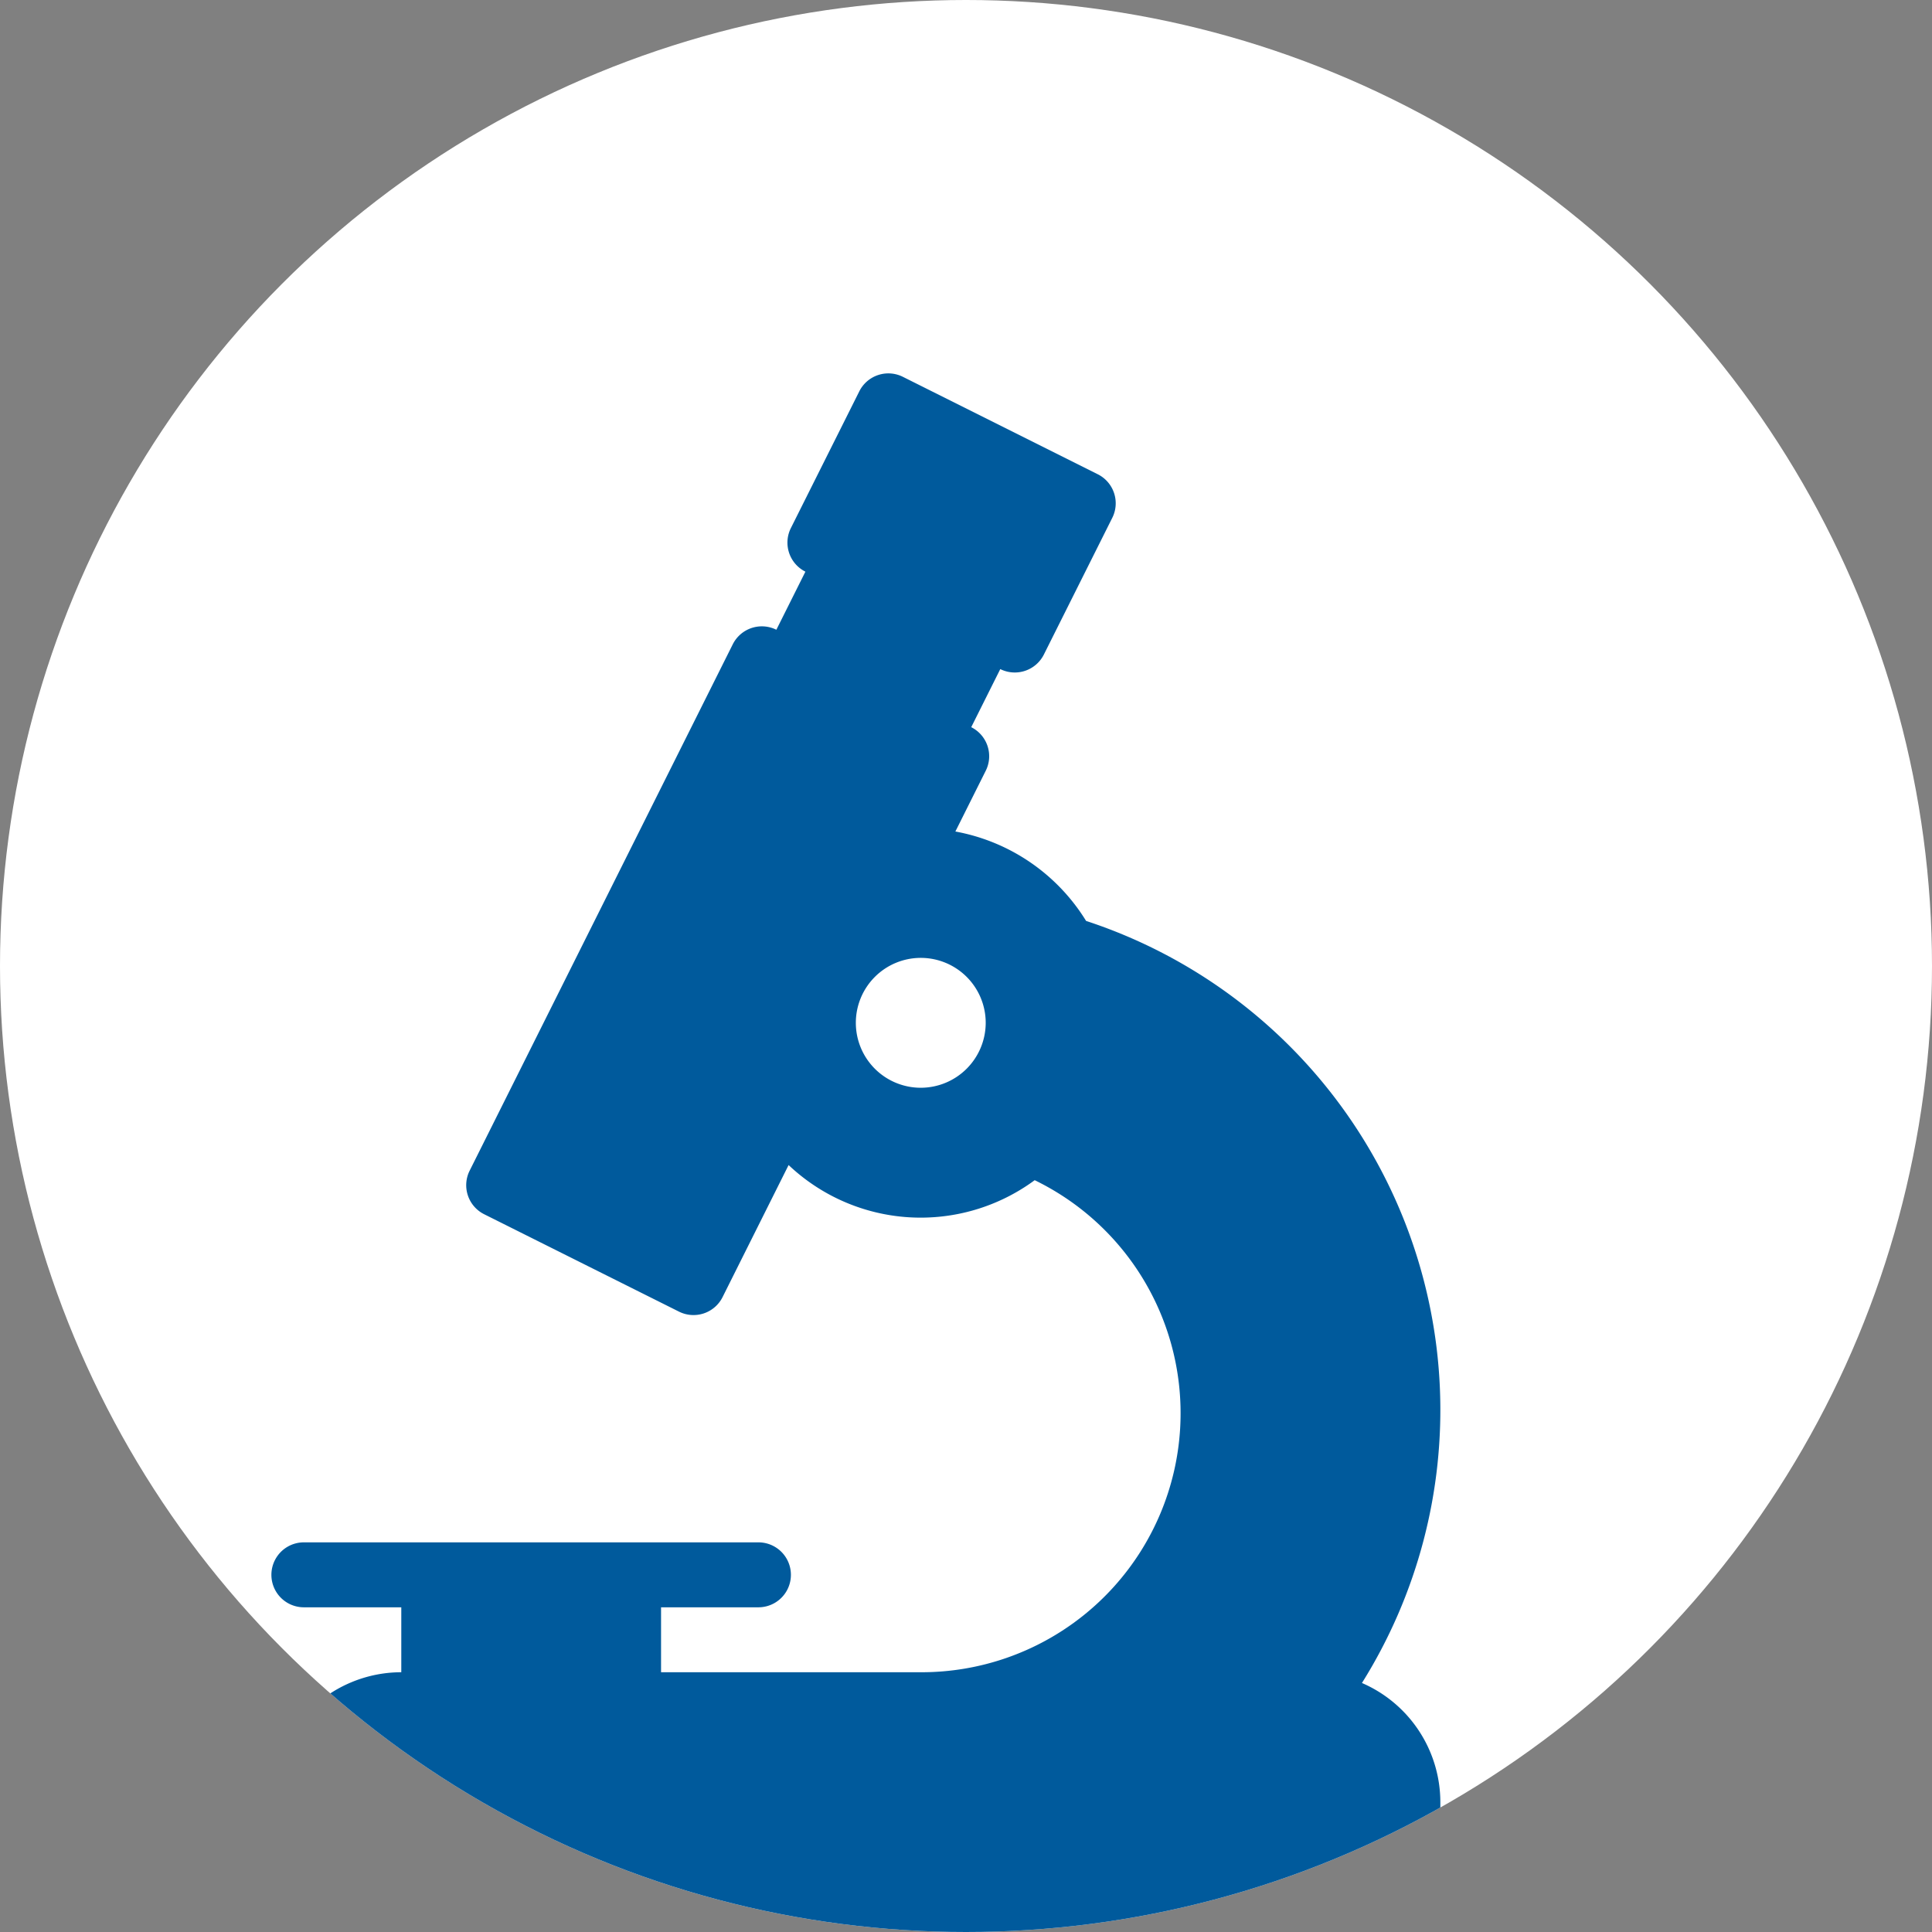
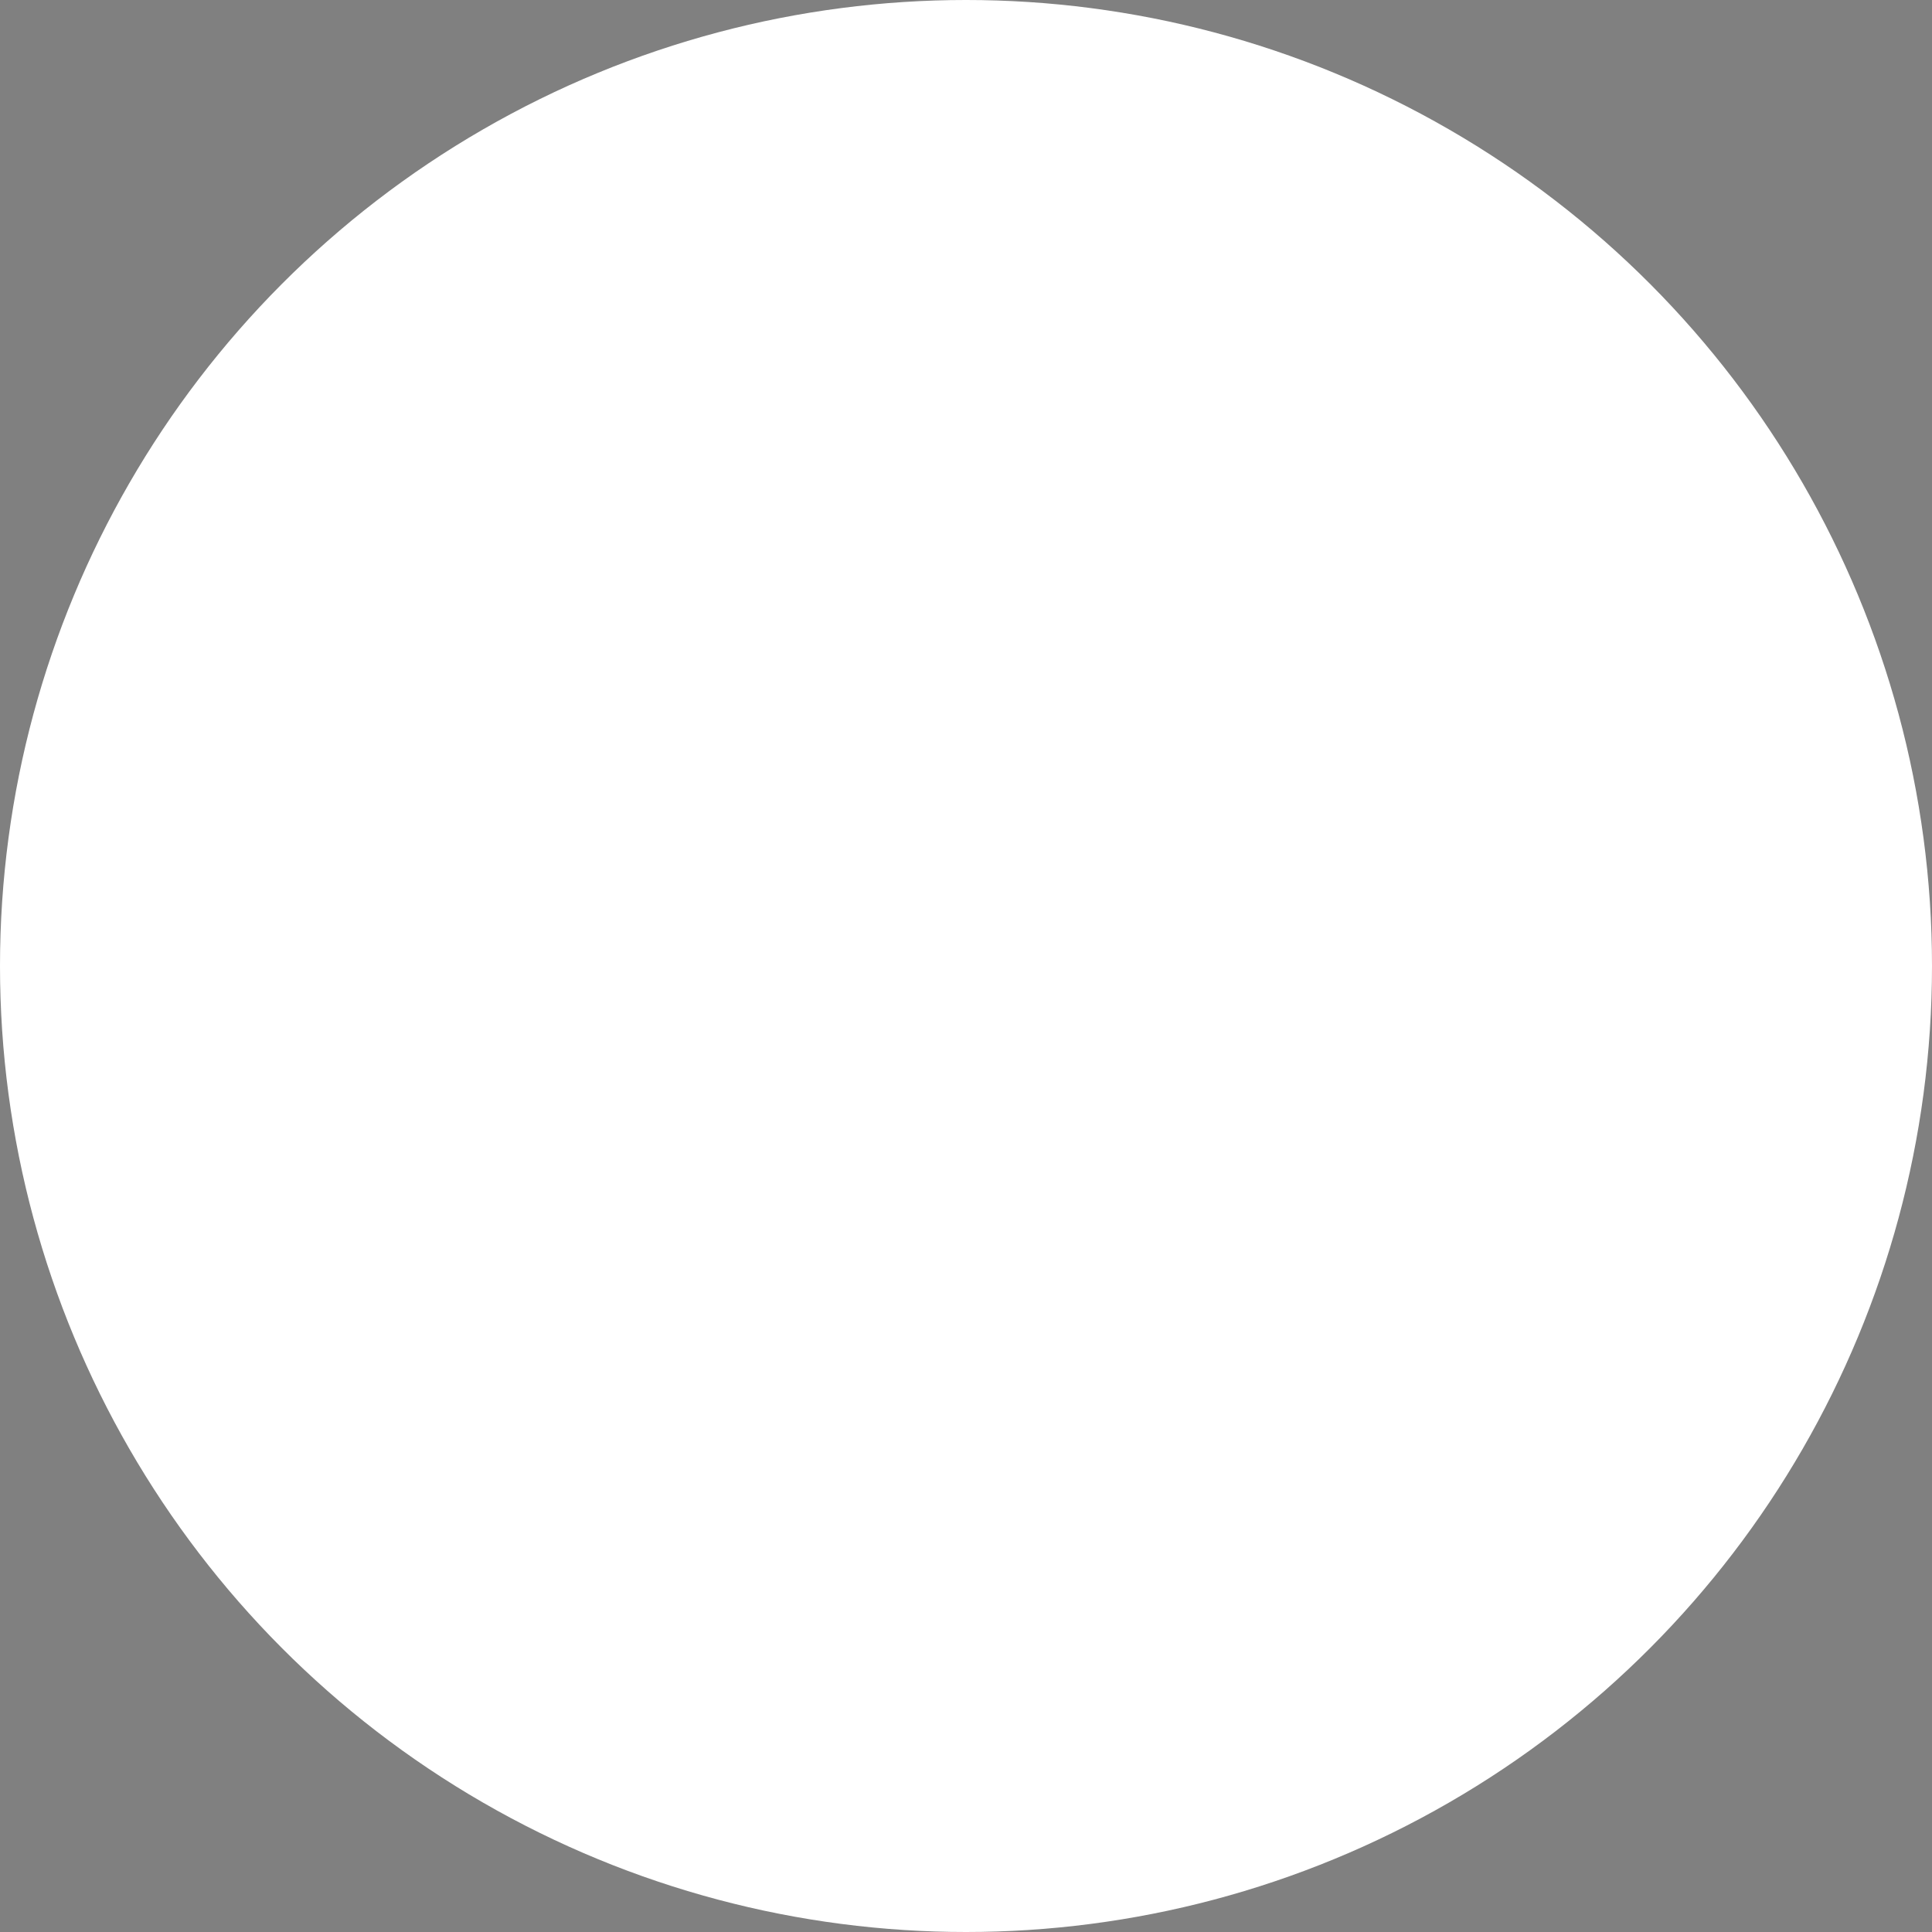
<svg xmlns="http://www.w3.org/2000/svg" width="144" height="144" viewBox="0 0 144 144">
  <rect x="0" y="0" width="144" height="144" fill="#808080" stroke="none" />
  <defs>
    <clipPath id="clip-path">
      <circle id="Ellipse_39" data-name="Ellipse 39" cx="72" cy="72" r="72" transform="translate(253 896)" fill="#00498c" />
    </clipPath>
    <clipPath id="clip-path-2">
-       <circle id="Ellipse_108" data-name="Ellipse 108" cx="72" cy="72" r="72" transform="translate(609 1040)" fill="#005a9c" />
-     </clipPath>
+       </clipPath>
  </defs>
  <g id="Ricerca" transform="translate(17778 17831)">
    <circle id="Ellipse_18" data-name="Ellipse 18" cx="72" cy="72" r="72" transform="translate(-17778 -17831)" fill="#fff" />
    <g id="Mask_Group_42" data-name="Mask Group 42" transform="translate(-18387 -18871)" clip-path="url(#clip-path-2)">
      <g id="microscope" transform="translate(565.229 1067.831)">
        <g id="Group_16750" data-name="Group 16750" transform="translate(64 0)">
          <path id="Path_10742" data-name="Path 10742" d="M145.283,97.609a38.36,38.36,0,0,0-20.561-56.8,14.5,14.5,0,0,0-9.743-6.664l2.264-4.529a2.42,2.42,0,0,0-1.082-3.247l2.165-4.33a2.426,2.426,0,0,0,3.248-1.083l5.1-10.191a2.42,2.42,0,0,0-1.083-3.248L111.066.255a2.42,2.42,0,0,0-3.248,1.083l-5.1,10.191a2.42,2.42,0,0,0,1.083,3.248l-2.165,4.33a2.425,2.425,0,0,0-3.248,1.083L78.776,59.423a2.42,2.42,0,0,0,1.082,3.248L94.38,69.931a2.421,2.421,0,0,0,3.247-1.083l4.922-9.843a14.324,14.324,0,0,0,18.342,1.128A19.307,19.307,0,0,1,112.4,96.808H93.042v-4.84H100.3a2.42,2.42,0,1,0,0-4.841H66.42a2.42,2.42,0,0,0,0,4.841h7.261v4.84A9.69,9.69,0,0,0,64,106.488v7.261a2.419,2.419,0,0,0,2.42,2.42h82.286a2.419,2.419,0,0,0,2.42-2.42v-7.261A9.688,9.688,0,0,0,145.283,97.609ZM112.4,53.244a4.84,4.84,0,1,1,4.84-4.84A4.847,4.847,0,0,1,112.4,53.244Z" transform="translate(-64 0)" fill="#005a9c" />
        </g>
      </g>
    </g>
  </g>
</svg>